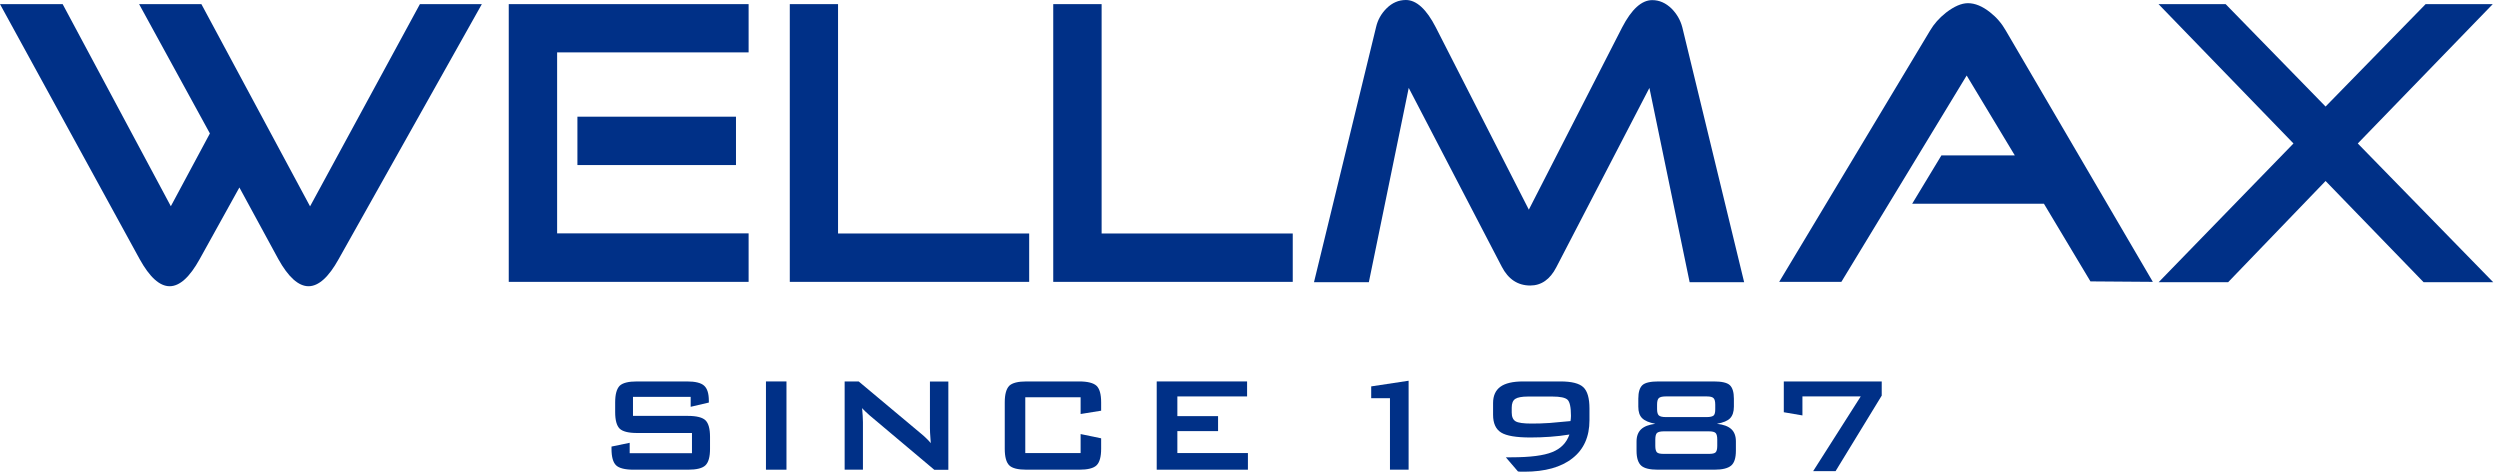
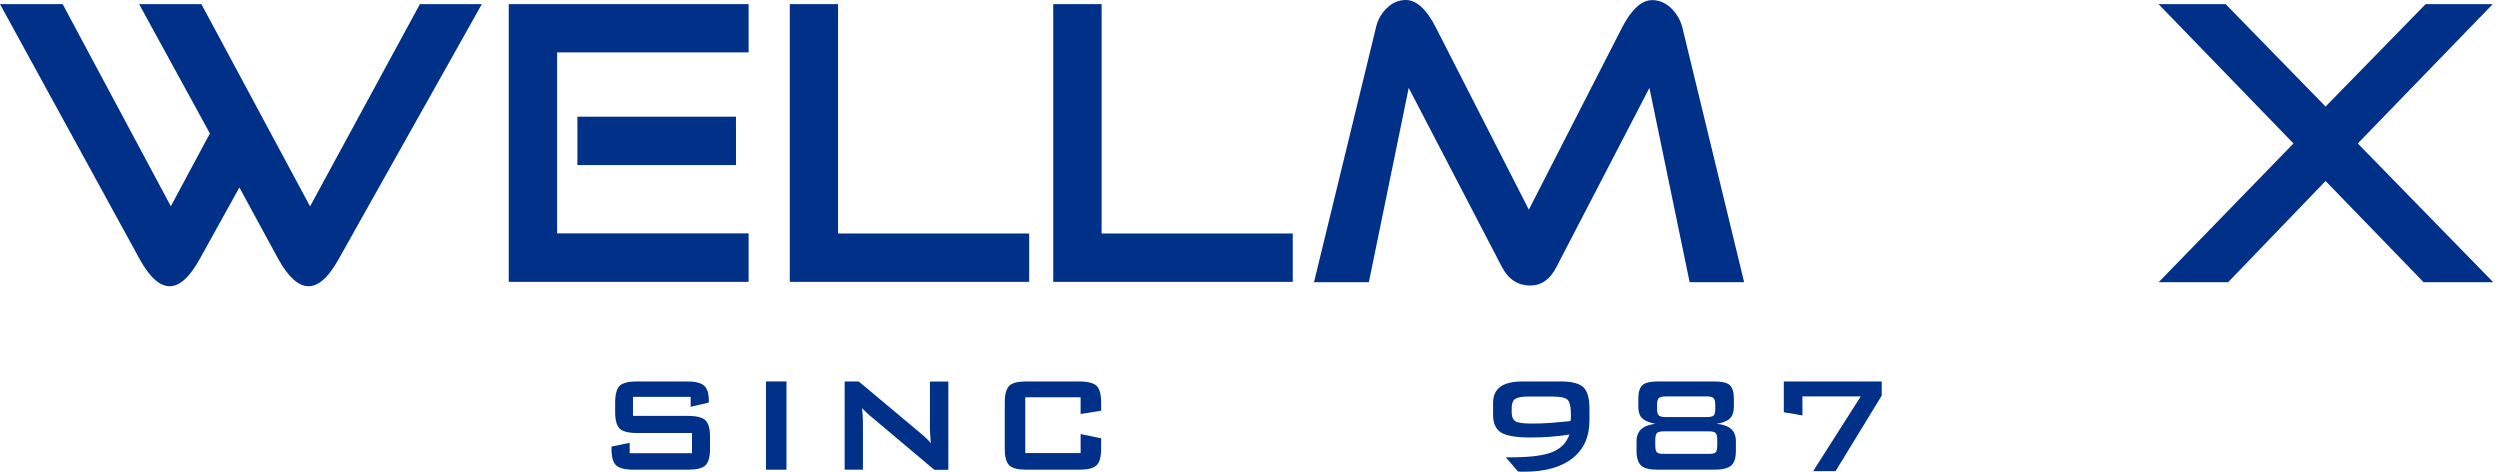
<svg xmlns="http://www.w3.org/2000/svg" width="212" height="40" viewBox="0 0 212 40" fill="none">
  <path d="M40.86 0.35L28.724 21.961C27.874 23.502 27.014 24.272 26.163 24.272C25.313 24.272 24.452 23.502 23.602 21.971L20.3 15.898L16.939 21.961C16.088 23.502 15.238 24.272 14.387 24.272C13.537 24.272 12.686 23.502 11.836 21.961L0 0.35H5.313L14.487 17.489L17.799 11.316L11.796 0.35H17.078L26.293 17.499L35.608 0.35H40.86Z" fill="#003087" />
  <path d="M63.482 23.902H43.142V0.35H63.482V4.442H47.244V19.79H63.482V23.902ZM62.421 13.997H48.965V9.895H62.411V13.997H62.421Z" fill="#003087" />
  <path d="M87.274 23.902H66.974V0.35H71.066V19.8H87.274V23.902Z" fill="#003087" />
  <path d="M109.625 23.902H89.315V0.35H93.417V19.8H109.625V23.902Z" fill="#003087" />
  <path d="M147.904 23.932H143.282L139.87 7.454L131.976 22.661C131.446 23.692 130.705 24.212 129.765 24.212C128.714 24.212 127.904 23.682 127.354 22.621L119.46 7.454L116.078 23.932H111.426L116.688 2.311C116.828 1.691 117.129 1.151 117.599 0.69C118.059 0.24 118.599 0 119.22 0C120.11 0 120.97 0.78 121.761 2.331L129.645 17.779L137.559 2.321C138.359 0.78 139.21 0.01 140.11 0.01C140.71 0.01 141.261 0.25 141.761 0.74C142.191 1.181 142.501 1.701 142.661 2.321L147.904 23.932Z" fill="#003087" />
-   <path d="M182.561 23.902L177.269 23.862L173.327 17.279H162.151L164.632 13.177H170.855L166.773 6.403L156.148 23.902H150.875L163.672 2.591C163.992 2.041 164.442 1.531 165.023 1.071C165.713 0.54 166.333 0.27 166.883 0.27C167.484 0.27 168.104 0.53 168.744 1.031C169.295 1.461 169.745 1.981 170.085 2.581L182.561 23.902Z" fill="#003087" />
  <path d="M211.426 23.932H205.523L197.209 15.348L188.944 23.932H183.052L194.487 12.166L183.042 0.35H188.734L197.209 9.035L205.693 0.35H211.386L199.94 12.166L211.426 23.932Z" fill="#003087" />
  <path d="M58.579 33.657H53.677V35.268H58.339C59.069 35.268 59.57 35.398 59.82 35.638C60.08 35.888 60.21 36.358 60.21 37.038V38.069C60.21 38.749 60.08 39.21 59.82 39.46C59.56 39.71 59.069 39.83 58.339 39.83H53.727C52.996 39.83 52.496 39.7 52.246 39.46C51.986 39.21 51.856 38.749 51.856 38.069V37.869L53.397 37.549V38.429H58.679V36.718H54.017C53.287 36.718 52.796 36.588 52.546 36.348C52.296 36.098 52.166 35.638 52.166 34.947V34.117C52.166 33.437 52.296 32.977 52.546 32.716C52.806 32.466 53.297 32.346 54.017 32.346H58.259C58.959 32.346 59.45 32.466 59.71 32.706C59.98 32.947 60.11 33.377 60.11 33.987V34.137L58.569 34.497V33.657H58.579Z" fill="#003087" />
-   <path d="M66.693 32.346H64.953V39.83H66.693V32.346Z" fill="#003087" />
+   <path d="M66.693 32.346H64.953V39.83H66.693Z" fill="#003087" />
  <path d="M71.626 39.83V32.346H72.816L78.089 36.758C78.269 36.908 78.429 37.048 78.559 37.179C78.699 37.309 78.819 37.439 78.93 37.579C78.899 37.159 78.879 36.858 78.869 36.688C78.859 36.518 78.859 36.378 78.859 36.288V32.356H80.42V39.84H79.23L73.737 35.218C73.607 35.097 73.487 34.998 73.387 34.897C73.287 34.807 73.197 34.707 73.107 34.607C73.127 34.837 73.147 35.057 73.157 35.258C73.167 35.458 73.177 35.638 73.177 35.788V39.83H71.626Z" fill="#003087" />
  <path d="M91.636 33.687H86.944V38.419H91.636V36.808L93.377 37.169V38.059C93.377 38.739 93.247 39.21 92.987 39.46C92.726 39.71 92.236 39.83 91.516 39.83H87.053C86.323 39.83 85.833 39.71 85.583 39.46C85.333 39.21 85.203 38.749 85.203 38.059V34.117C85.203 33.437 85.333 32.977 85.583 32.716C85.843 32.466 86.333 32.346 87.053 32.346H91.516C92.236 32.346 92.726 32.476 92.987 32.716C93.247 32.967 93.377 33.427 93.377 34.117V34.827L91.636 35.108V33.687Z" fill="#003087" />
-   <path d="M98.089 39.83V32.346H105.753V33.617H99.84V35.288H103.292V36.558H99.84V38.419H105.823V39.83H98.089Z" fill="#003087" />
-   <path d="M117.869 39.83V33.767H116.278V32.766L119.45 32.286V39.83H117.869Z" fill="#003087" />
  <path d="M133.177 35.708C133.187 35.628 133.207 35.538 133.207 35.468C133.217 35.388 133.217 35.318 133.217 35.268C133.217 34.527 133.117 34.077 132.926 33.897C132.736 33.717 132.306 33.627 131.646 33.627H129.575C129.055 33.627 128.684 33.697 128.494 33.827C128.294 33.957 128.194 34.207 128.194 34.567V34.987C128.194 35.348 128.304 35.598 128.524 35.728C128.744 35.858 129.195 35.918 129.865 35.918C130.335 35.918 130.855 35.908 131.416 35.868C131.976 35.818 132.556 35.768 133.177 35.708ZM133.087 36.848C132.546 36.938 132.006 36.998 131.456 37.038C130.905 37.078 130.345 37.099 129.785 37.099C128.574 37.099 127.744 36.959 127.294 36.678C126.843 36.398 126.613 35.898 126.613 35.178V34.177C126.613 33.557 126.823 33.096 127.234 32.796C127.644 32.496 128.294 32.346 129.165 32.346H132.326C133.267 32.346 133.917 32.506 134.267 32.836C134.617 33.167 134.787 33.767 134.787 34.647V35.638C134.787 37.029 134.307 38.109 133.347 38.859C132.386 39.62 131.025 40 129.265 40C129.125 40 129.004 40 128.934 40C128.864 40 128.794 39.99 128.724 39.98L127.694 38.779H128.164C129.765 38.779 130.915 38.629 131.626 38.339C132.356 38.049 132.836 37.559 133.087 36.848Z" fill="#003087" />
  <path d="M144.912 36.578H141.081C140.8 36.578 140.61 36.628 140.51 36.718C140.42 36.808 140.37 36.989 140.37 37.269V37.819C140.37 38.089 140.42 38.269 140.51 38.359C140.6 38.449 140.79 38.489 141.081 38.489H144.912C145.203 38.489 145.393 38.449 145.483 38.359C145.573 38.269 145.623 38.089 145.623 37.819V37.269C145.623 36.989 145.573 36.808 145.483 36.718C145.383 36.618 145.193 36.578 144.912 36.578ZM144.742 33.617H141.251C140.96 33.617 140.77 33.667 140.67 33.757C140.57 33.847 140.52 34.037 140.52 34.307V34.687C140.52 34.958 140.57 35.138 140.67 35.228C140.77 35.318 140.96 35.368 141.251 35.368H144.742C145.023 35.368 145.213 35.318 145.313 35.238C145.413 35.148 145.453 34.968 145.453 34.697V34.317C145.453 34.037 145.403 33.857 145.313 33.767C145.223 33.667 145.033 33.617 144.742 33.617ZM145.323 32.346C145.993 32.346 146.453 32.446 146.683 32.656C146.913 32.866 147.034 33.247 147.034 33.807V34.487C147.034 34.917 146.923 35.248 146.713 35.468C146.503 35.688 146.133 35.838 145.593 35.938C146.143 35.998 146.553 36.148 146.813 36.388C147.074 36.628 147.204 36.978 147.204 37.429V38.219C147.204 38.829 147.074 39.25 146.803 39.48C146.533 39.71 146.063 39.83 145.373 39.83H140.59C139.91 39.83 139.44 39.72 139.18 39.49C138.919 39.26 138.779 38.839 138.779 38.229V37.439C138.779 36.989 138.909 36.648 139.17 36.398C139.43 36.158 139.83 36.008 140.37 35.938C139.84 35.838 139.47 35.678 139.25 35.458C139.029 35.238 138.929 34.917 138.929 34.487V33.807C138.929 33.247 139.05 32.866 139.28 32.656C139.51 32.446 139.97 32.346 140.64 32.346H145.323Z" fill="#003087" />
  <path d="M153.757 39.95L157.789 33.617H152.846V35.228L151.266 34.958V32.346H159.57V33.547L155.658 39.95H153.757Z" fill="#003087" />
</svg>